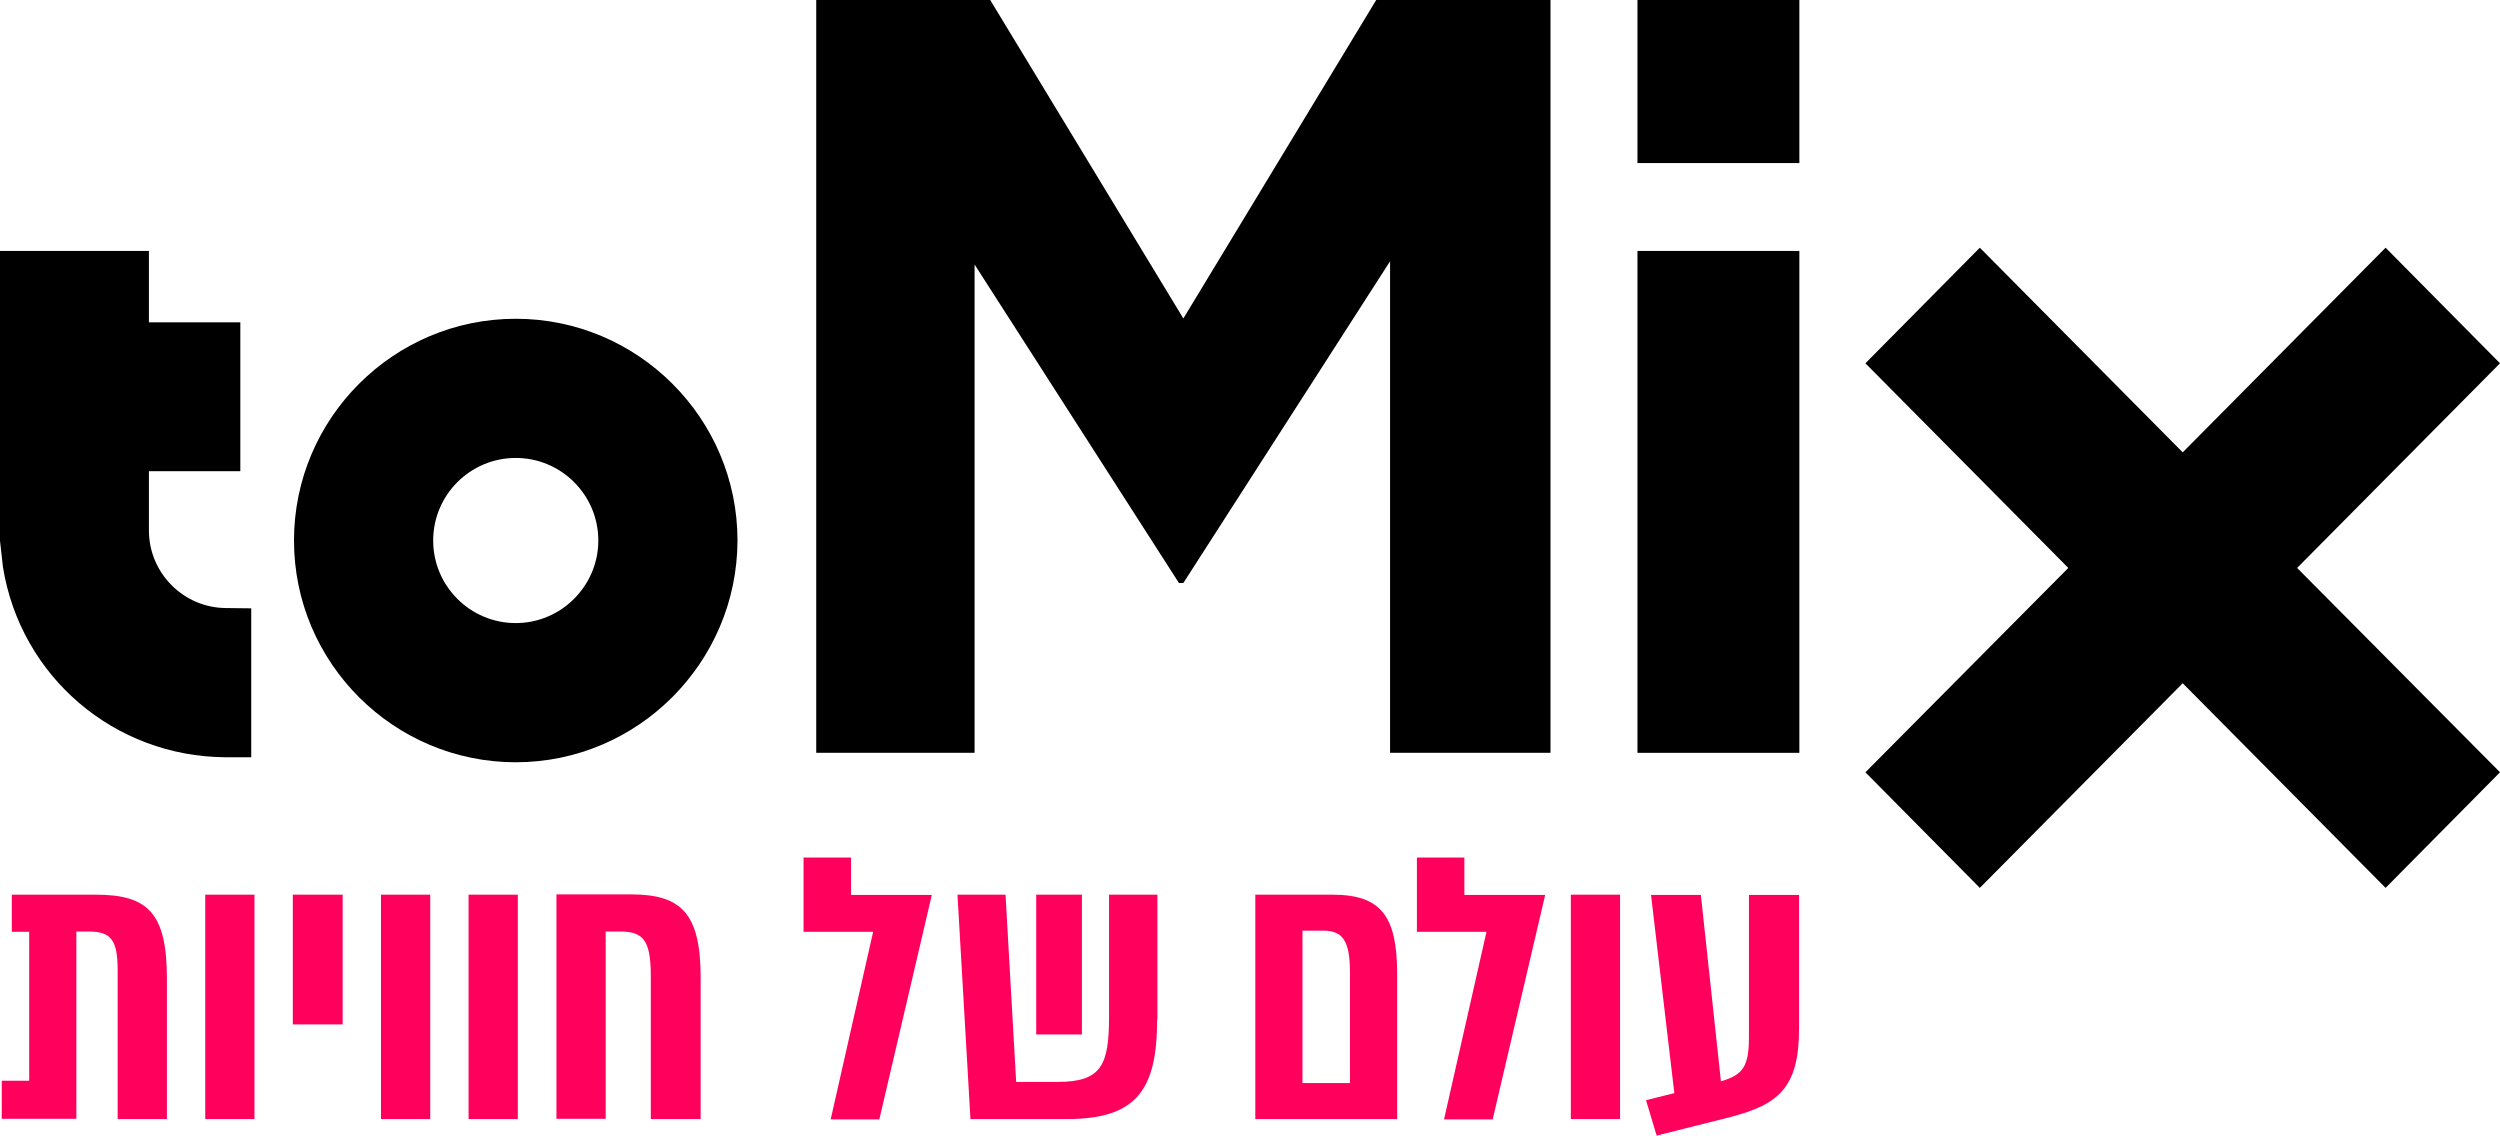
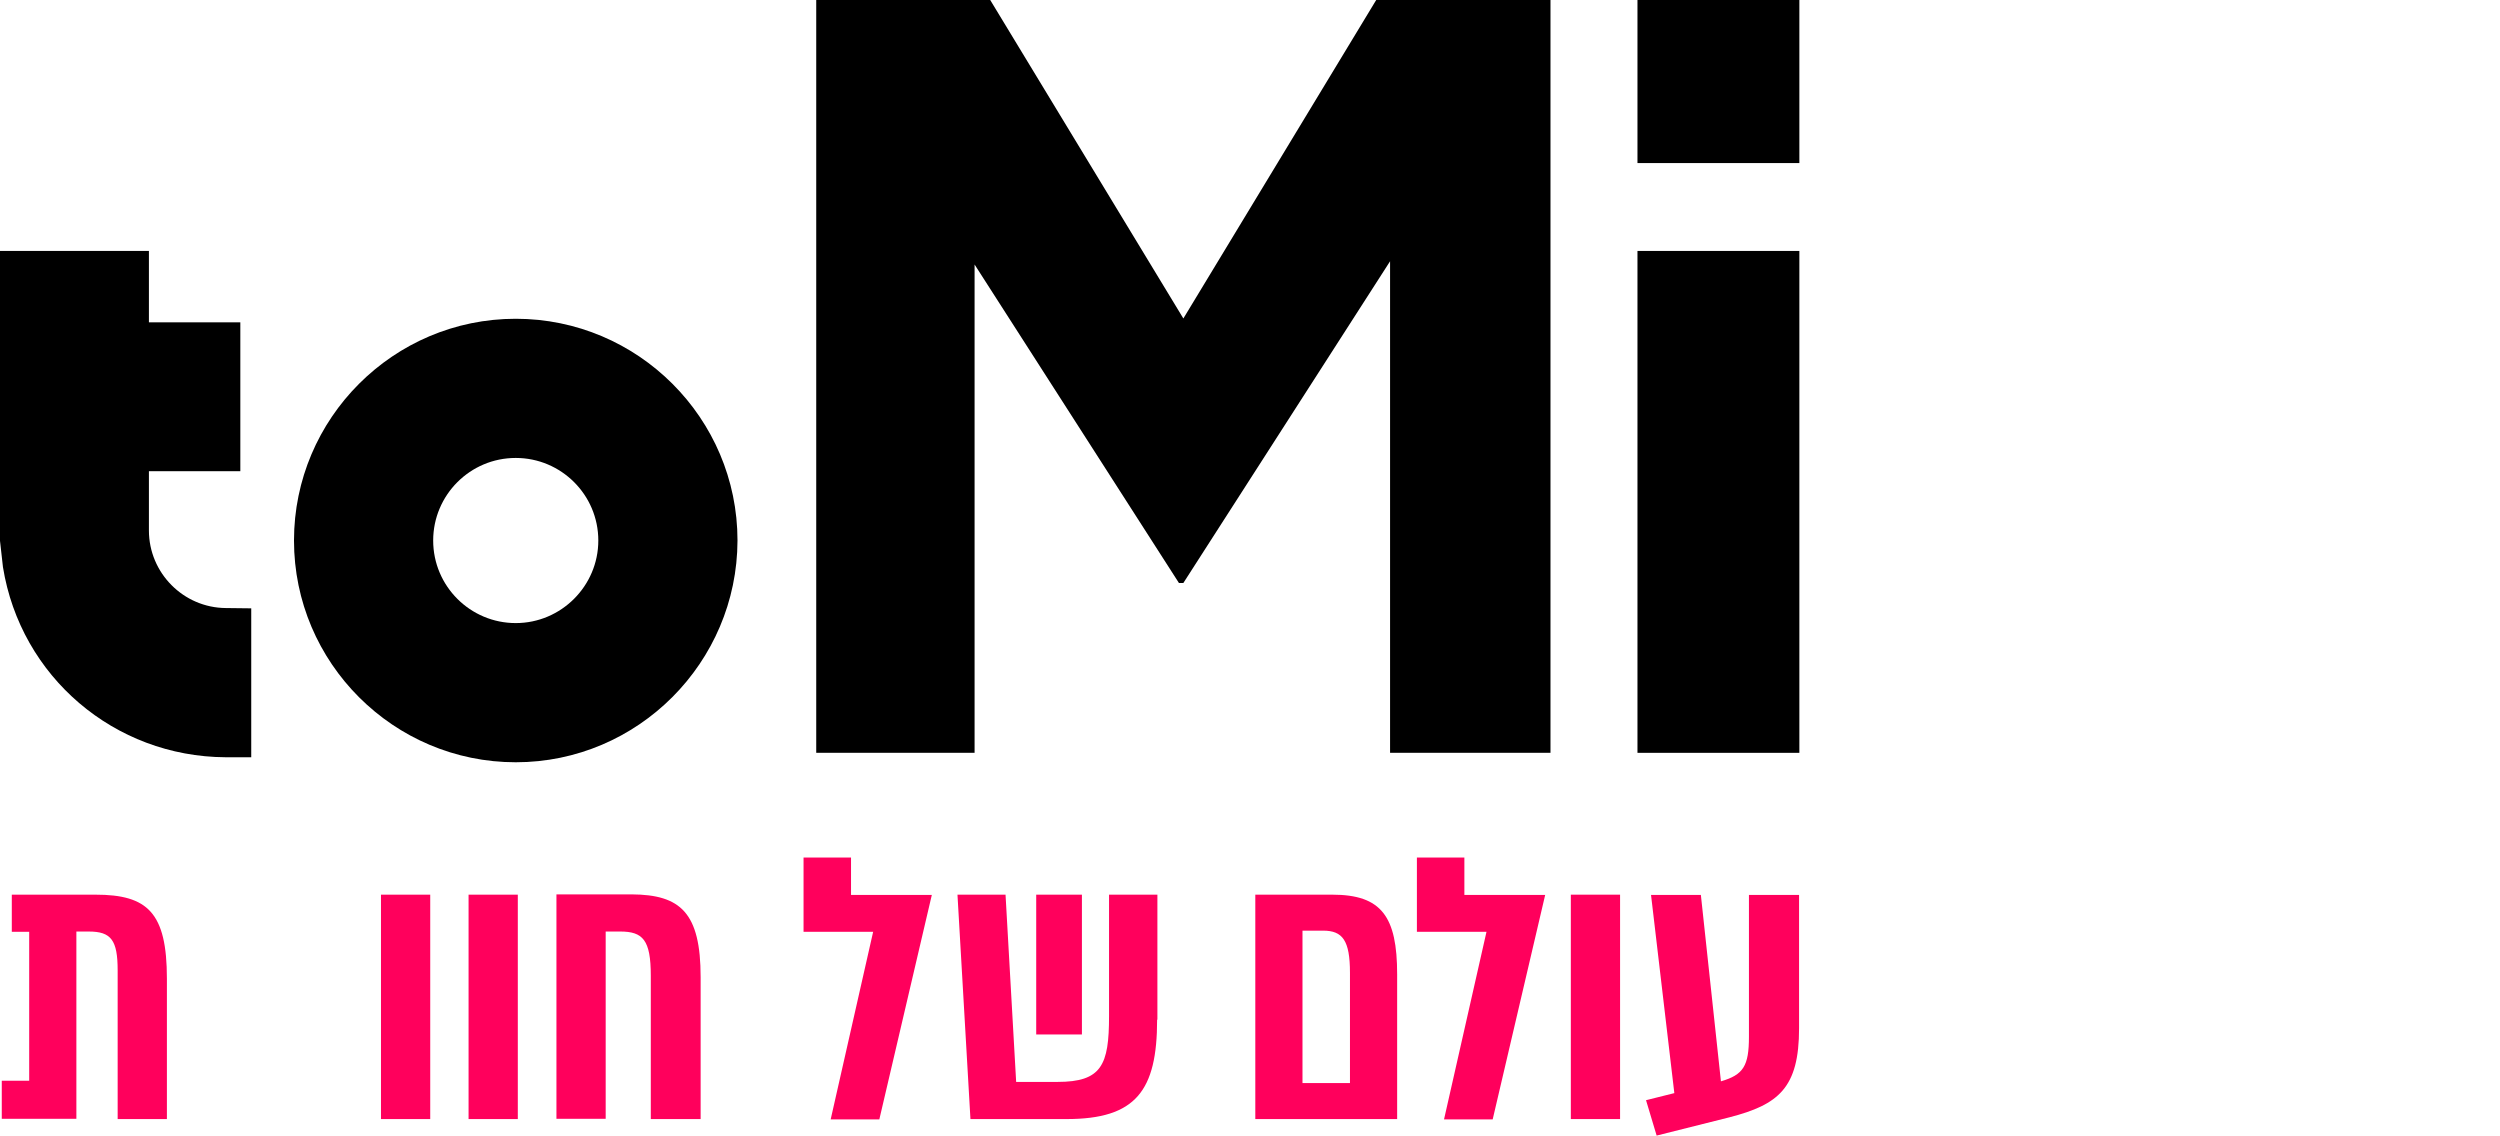
<svg xmlns="http://www.w3.org/2000/svg" version="1.1" id="Layer_1" x="0px" y="0px" width="1280px" height="581.42px" viewBox="0 108.384 1280 581.42" enable-background="new 0 108.384 1280 581.42" xml:space="preserve">
  <path d="M264.062,498.665c-62.505,0-113.536-50.88-113.536-113.536c0-62.505,50.88-113.536,113.536-113.536  c62.505,0,113.536,50.88,113.536,113.536C377.448,447.634,326.568,498.665,264.062,498.665z M264.062,342.854  c-23.402,0-42.274,19.023-42.274,42.274c0,23.402,19.023,42.274,42.274,42.274c23.251,0,42.274-19.023,42.274-42.274  C306.336,361.727,287.313,342.854,264.062,342.854z" />
  <path d="M115.499,496.098C58.58,495.796,10.569,454.881,1.51,398.717L0,385.28V236.867h76.244v36.537h46.803v76.244H76.244v16.91  v13.437c0,21.741,17.665,39.556,39.406,39.707l12.984,0.151v76.244H115.499z" />
-   <polygon points="1117.547,339.986 1013.673,235.206 955.093,294.39 1058.967,399.17 955.093,503.798 1013.673,562.982   1117.547,458.202 1221.42,562.982 1280,503.798 1176.126,399.17 1280,294.39 1221.42,235.206 " />
  <polygon points="704.619,108.384 605.879,271.441 506.987,108.384 417.91,108.384 417.91,493.833 498.986,493.833 498.986,243.812   603.614,406.87 605.879,406.87 711.715,242.151 711.715,493.833 793.848,493.833 793.848,108.384 " />
  <rect x="838.386" y="236.867" width="82.888" height="256.966" />
  <rect x="838.386" y="108.384" width="82.888" height="83.491" />
  <path fill="#FF005C" d="M85.454,609.483v71.866H60.241v-76.093c0-15.551-3.322-19.929-14.796-19.929h-6.341v95.872H0.906v-19.476  h14.041v-76.244H6.039v-19.023h42.878C75.64,566.454,85.454,575.664,85.454,609.483z" />
-   <path fill="#FF005C" d="M105.081,681.349V566.454h25.214v114.895H105.081z" />
-   <path fill="#FF005C" d="M149.922,632.885v-66.431h25.515v66.431H149.922z" />
  <path fill="#FF005C" d="M195.065,681.349V566.454h25.214v114.895H195.065z" />
  <path fill="#FF005C" d="M239.906,681.349V566.454h25.213v114.895H239.906z" />
  <path fill="#FF005C" d="M358.726,608.728v72.621h-25.515v-73.376c0-18.419-4.076-22.647-15.702-22.647h-7.398v95.872h-25.213  V566.303h38.5C348.46,566.454,358.726,575.664,358.726,608.728z" />
  <path fill="#FF005C" d="M447.049,585.478h-35.631v-38.047h24.308v19.174h41.368L450.219,681.5h-24.912L447.049,585.478z" />
  <path fill="#FF005C" d="M592.442,630.469c0,36.386-10.87,50.88-46.351,50.88h-49.219l-6.643-114.895h24.61l5.435,95.872h21.137  c22.647,0,26.421-8.606,26.421-33.668v-62.203h24.761v64.015H592.442z M530.54,566.454h23.402v71.564H530.54V566.454z" />
  <path fill="#FF005C" d="M715.339,607.219v74.131h-72.621V566.454h39.406C707.337,566.454,715.339,577.627,715.339,607.219z   M691.182,606.464c0-16.608-3.774-21.59-13.739-21.59h-10.568v78.056h24.308V606.464z" />
  <path fill="#FF005C" d="M761.085,585.478h-35.631v-38.047h24.308v19.174h41.368L764.256,681.5h-24.911L761.085,585.478z" />
  <path fill="#FF005C" d="M804.265,681.349V566.454h25.214v114.895H804.265z" />
  <path fill="#FF005C" d="M921.123,566.454v68.393c0,30.649-10.569,39.104-35.631,45.596l-37.292,9.361l-5.435-18.117l14.494-3.624  l-11.927-101.458h25.515l10.267,95.419c11.474-3.322,14.343-7.851,14.343-22.798v-72.621h25.666V566.454z" />
</svg>